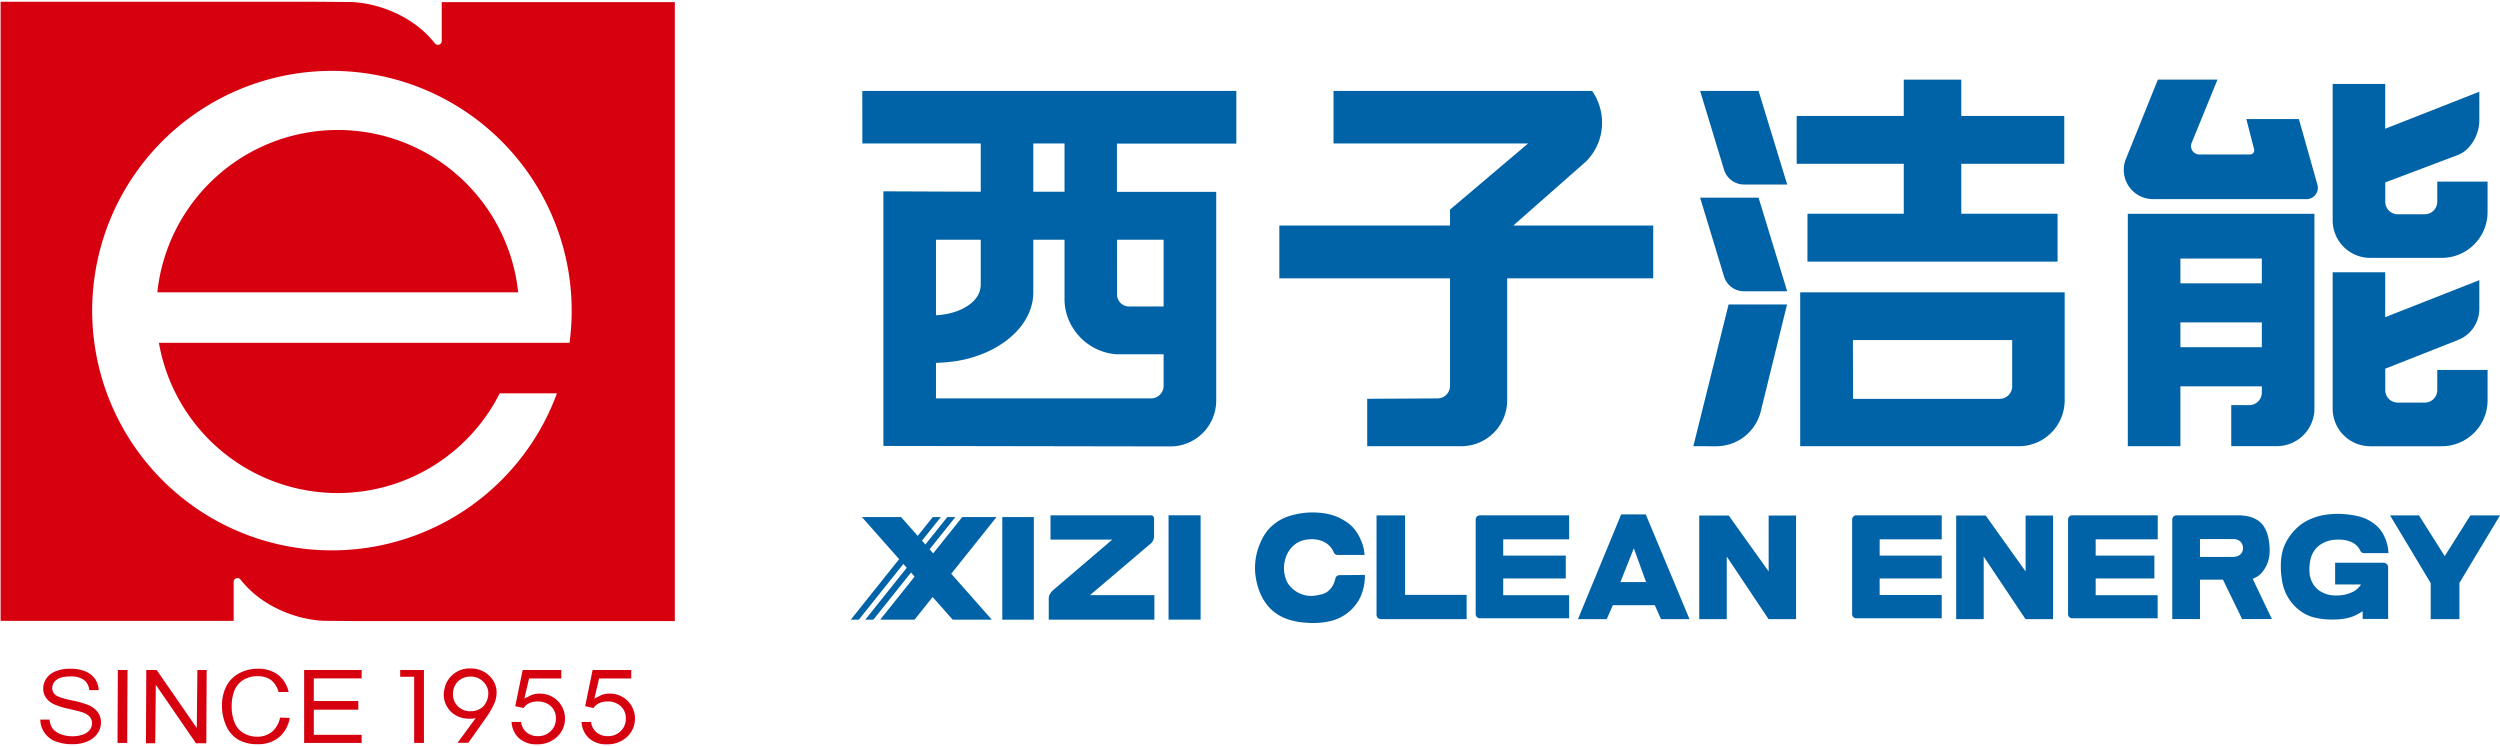
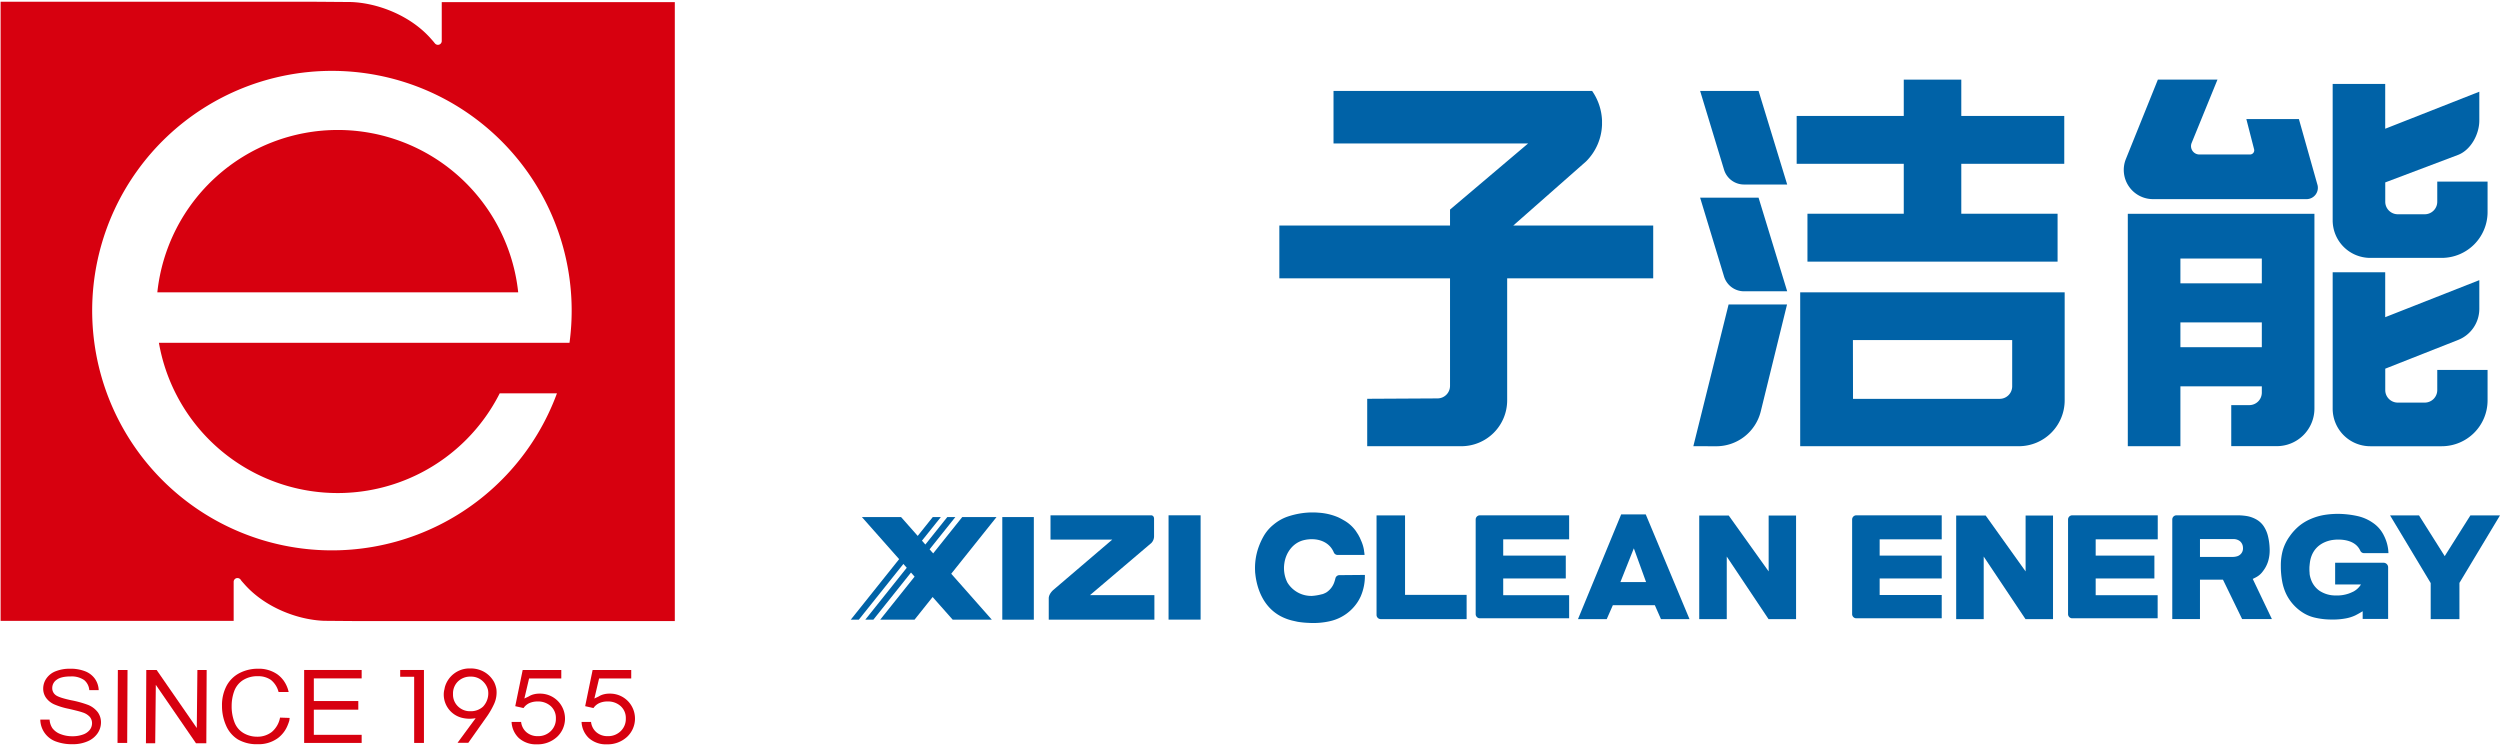
<svg xmlns="http://www.w3.org/2000/svg" id="图层_1" data-name="图层 1" viewBox="0 0 1036 309">
  <defs>
    <style>
      .cls-1 {
        fill: #0062a7;
      }

      .cls-2 {
        fill: #d7000f;
      }
    </style>
  </defs>
  <title>杭锅logo红蓝</title>
  <g>
    <g>
-       <path class="cls-1" d="M357.35,59.45h49.07v20l-40.34-.17V184.8L485,185a19,19,0,0,0,19-19V79.5H462.86v-20h49.48V37.67h-155Zm30.52,39.9h18.55v18.78a10.5,10.5,0,0,1-.5,2.79c-1.86,5.28-9,9.26-18.05,9.72Zm75,0H482.2V127H467.89a5,5,0,0,1-5-5ZM428.2,59.45h12.94v20H428.2Zm0,61.69V99.35h12.94v25.28a28.41,28.41,0,0,0,.28,2.93,23.33,23.33,0,0,0,21.08,19.25h19.7V159.9a5.19,5.19,0,0,1-5.19,5.2H387.87V150.37a74.17,74.17,0,0,0,8.28-.71C414.5,146.71,428.2,135,428.2,121.14Z" />
      <path class="cls-1" d="M600.89,159.9a5.19,5.19,0,0,1-5.19,5.2l-29.13.16v19.65h39a19,19,0,0,0,19-19V115.35h60.52V93.47h-58l30.18-26.58a22.5,22.5,0,0,0,6.61-15.19V49.92a23,23,0,0,0-4.12-12.25H552.61V59.45h80.64l-32.36,27.4v6.62H530.16v21.88h70.73V159.9Z" />
      <path class="cls-1" d="M746,184.91H836.6a19,19,0,0,0,19-19V121.14H746Zm21.85-44h66v19.18a5.19,5.19,0,0,1-5.19,5.19H767.89Z" />
      <path class="cls-1" d="M722.72,76.46h17.89L728.75,37.67H704.53l9.91,32.65A8.65,8.65,0,0,0,722.72,76.46Z" />
      <path class="cls-1" d="M711.14,184.93a19,19,0,0,0,18.53-14.49l10.88-44.27H716.33l-14.61,58.74h2.81Z" />
      <polygon class="cls-1" points="788.92 67.88 788.92 88.57 788.3 88.57 749.01 88.57 749.01 108.42 788.92 108.42 812.76 108.42 852.66 108.42 852.66 88.57 813.37 88.57 812.76 88.57 812.76 67.88 813.37 67.88 855.43 67.88 855.43 48.05 813.37 48.05 812.76 48.05 812.76 33 788.92 33 788.92 48.05 788.3 48.05 744.54 48.05 744.54 67.88 788.3 67.88 788.92 67.88" />
      <polygon class="cls-1" points="398.75 214.27 386.71 229.33 385.22 227.64 395.9 214.27 392.56 214.27 383.47 225.65 382.06 224.06 389.89 214.27 386.54 214.27 380.3 222.08 373.4 214.27 357.17 214.27 372.6 231.71 352.55 256.8 355.89 256.8 374.36 233.7 375.76 235.28 358.57 256.8 361.92 256.8 377.52 237.26 379.01 238.96 364.75 256.8 378.98 256.8 386.48 247.4 394.8 256.8 411.02 256.8 394.19 237.76 412.96 214.27 398.75 214.27" />
      <rect class="cls-1" x="484.25" y="213.54" width="13.28" height="43.23" />
      <rect class="cls-1" x="415.35" y="214.27" width="13.07" height="42.53" />
      <path class="cls-1" d="M477.14,225a4,4,0,0,0,1.1-2.74V215c0-1.28-.93-1.45-1.1-1.45H435.33v10.05h25.61l-24.51,20.93s-1.83,1.58-1.83,3.41v8.84h43.78V246.61H451.71Z" />
      <path class="cls-1" d="M582.25,213.57H570.44v41.26a1.74,1.74,0,0,0,1.73,1.73h35.6V246.51H582.25Z" />
      <path class="cls-1" d="M611.52,215.29v39.2a1.74,1.74,0,0,0,1.73,1.73h37v-9.58H622.93v-6.92h25.93v-9.47H622.93V223.5h27.32v-9.95h-37A1.74,1.74,0,0,0,611.52,215.29Z" />
      <path class="cls-1" d="M671.81,213.17l-17.89,43.39h11.91l2.53-5.76h17.41l2.53,5.76h11.83L682,213.17Zm-.32,28.05,5.57-14,5.08,14Z" />
      <polygon class="cls-1" points="732.93 236.79 716.39 213.64 704.16 213.64 704.16 256.56 715.57 256.56 715.57 230.64 732.88 256.56 744.29 256.56 744.29 213.64 732.93 213.64 732.93 236.79" />
      <path class="cls-1" d="M767.52,215.29v39.2a1.74,1.74,0,0,0,1.73,1.73h35.4v-9.66H778.93v-6.84h25.72v-9.47H778.93V223.5h25.72v-9.95h-35.4A1.74,1.74,0,0,0,767.52,215.29Z" />
      <polygon class="cls-1" points="839.41 236.79 822.87 213.65 810.64 213.65 810.64 256.56 822.05 256.56 822.05 230.64 839.36 256.56 850.77 256.56 850.77 213.65 839.41 213.65 839.41 236.79" />
      <path class="cls-1" d="M857,215.29v39.2a1.73,1.73,0,0,0,1.73,1.73h35.4v-9.58H868.45v-6.92h24.33v-9.47H868.45V223.5h25.72v-9.95h-35.4A1.73,1.73,0,0,0,857,215.29Z" />
      <path class="cls-1" d="M935.14,239.08a8,8,0,0,0,2.62-2.38,12.71,12.71,0,0,0,2.1-3.94,15.75,15.75,0,0,0,.68-5.36,24.88,24.88,0,0,0-.71-5.3,12.81,12.81,0,0,0-1.85-4.17,8.94,8.94,0,0,0-3.22-2.81,12,12,0,0,0-3.9-1.3,24.17,24.17,0,0,0-3.25-.27H901.92a1.73,1.73,0,0,0-1.73,1.74v41.24h11.48V240.22h9.53l7.93,16.31h12.34l-7.93-16.62Zm-6.22-9.91a3.51,3.51,0,0,1-1.61,1.27,6.57,6.57,0,0,1-2.23.35H911.67V223.4h13.76a4.22,4.22,0,0,1,2.86.92,3.56,3.56,0,0,1,1.19,2.53A3.41,3.41,0,0,1,928.92,229.17Z" />
      <polygon class="cls-1" points="1023.74 213.57 1013.09 230.46 1002.43 213.57 990.44 213.57 1007.28 241.62 1007.28 256.56 1019.19 256.56 1019.19 241.55 1036 213.57 1023.74 213.57" />
      <path class="cls-1" d="M987.79,233.2H967.68v9h10.71a8.34,8.34,0,0,1-3.24,3,1.45,1.45,0,0,1-.22.09,14.27,14.27,0,0,1-1.67.7,14.84,14.84,0,0,1-5.35.77,11.94,11.94,0,0,1-6.72-1.95,9.47,9.47,0,0,1-3.56-4.8,10.79,10.79,0,0,1-.53-2.19h0s0-.15,0-.39a14.17,14.17,0,0,1-.08-1.62c0-.46,0-.91.06-1.37.05-.64.13-1.35.26-2.07,1.19-6.09,5.9-8,8.92-8.55a18.31,18.31,0,0,1,2.08-.21c4.42-.13,7,1.18,8.37,2.57.11.12.23.24.34.37l.06.07a7.61,7.61,0,0,1,1,1.6,1.69,1.69,0,0,0,1.55,1h10.11a17.11,17.11,0,0,0-2-7.51c0-.07-.06-.14-.1-.2a13.36,13.36,0,0,0-4.39-4.88,17.9,17.9,0,0,0-6.5-2.81,39,39,0,0,0-7-.86,35.78,35.78,0,0,0-6.31.39A24.19,24.19,0,0,0,957.7,215a20.07,20.07,0,0,0-4.85,2.88,22,22,0,0,0-4,4.35A19.2,19.2,0,0,0,946,228a23.75,23.75,0,0,0-.82,6.59,34.46,34.46,0,0,0,.56,6.37,21.24,21.24,0,0,0,1.53,4.92,18.93,18.93,0,0,0,6.48,7.63,16,16,0,0,0,5.49,2.43,30,30,0,0,0,6.9.79,28.88,28.88,0,0,0,5.87-.45,16.15,16.15,0,0,0,4-1.25c1-.5,2-1.08,3.08-1.73v3.19h10.55V235.08A1.9,1.9,0,0,0,987.79,233.2Z" />
      <path class="cls-1" d="M555.07,238.34a1.7,1.7,0,0,0-1.68,1.34c-.1.41-.21.84-.35,1.25l0,0a8.27,8.27,0,0,1-3.31,4.51l-.28.16-.17.09c-.28.14-.58.27-.87.39l-.47.16-.09,0a21.41,21.41,0,0,1-4.07.7,11.56,11.56,0,0,1-10.3-5.57,13.3,13.3,0,0,1-1.23-8c.64-4.44,3.58-8.43,8-9.52,4.89-1.19,10.46.15,12.5,5.12a1.7,1.7,0,0,0,1.57,1h11.15a14,14,0,0,0-.22-1.69l0-.2a15.62,15.62,0,0,0-1.24-4.11c-.12-.29-.24-.57-.37-.86l-.09-.2c0-.12-.12-.23-.18-.35s-.18-.36-.28-.54-.14-.28-.22-.42l-.22-.33c-.19-.31-.39-.62-.61-.92a.1.1,0,0,0,0-.05,15.36,15.36,0,0,0-5.05-4.63l-.12-.06a25.08,25.08,0,0,0-2.37-1.26,24.51,24.51,0,0,0-7.92-1.88,31.34,31.34,0,0,0-7.09.2,33.38,33.38,0,0,0-6.19,1.51,18.5,18.5,0,0,0-5.48,3.17,17.05,17.05,0,0,0-4.11,4.74,29.2,29.2,0,0,0-2.25,4.94,25.91,25.91,0,0,0-1.35,9.66c0,.58.1,1.17.16,1.76.57,4.46,2.52,11.84,9.09,16.11l.29.19.87.51c.33.18.67.34,1,.5s.84.38,1.28.55l.49.19a21.3,21.3,0,0,0,2.89.82l1.52.34a36.67,36.67,0,0,0,4.79.47,31.09,31.09,0,0,0,8.5-.68l.93-.23a18.47,18.47,0,0,0,10.72-7.81c.15-.23.28-.46.42-.69s.14-.24.2-.36q.28-.51.51-1l.06-.11a21.28,21.28,0,0,0,1.78-9Z" />
      <path class="cls-1" d="M722.72,120.71h17.89L728.75,81.92H704.53l9.91,32.65A8.65,8.65,0,0,0,722.72,120.71Z" />
      <path class="cls-1" d="M892.23,82.52h63.61a4.7,4.7,0,0,0,4.44-6.19l-7.62-27H930.88l3.2,12.45a1.74,1.74,0,0,1-1.66,2.24h-21a3.47,3.47,0,0,1-3.23-4.72L918.92,33h-24.7L881,65.81A12.11,12.11,0,0,0,892.23,82.52Z" />
      <path class="cls-1" d="M959.1,169.35V88.61H881.76v96.3h21.8V160.09H937.3v2.6a5.19,5.19,0,0,1-5.19,5.19h-7.48v17h18.9A15.57,15.57,0,0,0,959.1,169.35Zm-21.8-25.46H903.56V133.61H937.3Zm0-29.66v3.17H903.56V107.13H937.3Z" />
      <path class="cls-1" d="M982.22,184.92h28.12v0h1.51a19,19,0,0,0,19-19V153.31H1010v8.34a5.19,5.19,0,0,1-5.19,5.19H993.64a5.19,5.19,0,0,1-5.19-5.19v-8.87l30.25-11.93a13.86,13.86,0,0,0,8.73-12.87V116.09l-39,15.35V112.83H966.66v56.52A15.57,15.57,0,0,0,982.22,184.92Z" />
      <path class="cls-1" d="M982.22,106.87h28.12v0h1.51a19,19,0,0,0,19-19V75.25H1010v8.34a5.19,5.19,0,0,1-5.19,5.2H993.64a5.19,5.19,0,0,1-5.19-5.2v-8l30.25-11.43c5.27-2.09,8.73-8.56,8.73-14.23V38l-39,15.35V34.78H966.66V91.3A15.57,15.57,0,0,0,982.22,106.87Z" />
    </g>
    <g>
      <path class="cls-2" d="M183.06.88V17a1.59,1.59,0,0,1-1.58,1.58,1.69,1.69,0,0,1-1-.35,2.12,2.12,0,0,1-.26-.26,1.58,1.58,0,0,1-.15-.18h0l-.06-.07c-.39-.52-1.29-1.51-1.29-1.51-8.51-9.77-22.19-15-33.32-15.37-1.1,0-13.24-.11-14.79-.11H.25V257.28H96.83V241.12a1.58,1.58,0,0,1,1.58-1.58,1.67,1.67,0,0,1,1,.35,2.94,2.94,0,0,1,.26.25l.15.18h0l0,.07c.39.51,1.29,1.5,1.29,1.5,8.51,9.78,22.19,15,33.33,15.38,1.09,0,13.23.11,14.78.11H279.64V.88ZM236,142.05H65.85A75.21,75.21,0,0,0,207.08,163H230.8a99.35,99.35,0,1,1,5.2-20.93Z" />
      <path class="cls-2" d="M140,53.86a75.23,75.23,0,0,0-74.8,67.27H214.74A75.22,75.22,0,0,0,140,53.86Z" />
      <g>
        <polygon class="cls-2" points="165.84 280.45 171.63 280.45 171.63 307.87 175.68 307.87 175.68 277.64 165.84 277.64 165.84 280.45" />
        <path class="cls-2" d="M223.61,287.44a9.26,9.26,0,0,0-3,.45,6.76,6.76,0,0,0-1.51.72l-1.8.86,1.95-8.31H232.6v-3.52h-16l-3.08,15,3.43.78a6,6,0,0,1,2.3-2,8.12,8.12,0,0,1,3.51-.73,7.83,7.83,0,0,1,5.48,1.93,6.59,6.59,0,0,1,2.12,5.12,6.94,6.94,0,0,1-2.15,5.26,7.33,7.33,0,0,1-5.35,2.06,7,7,0,0,1-4.75-1.67,6.52,6.52,0,0,1-2.16-4.22H212a9.81,9.81,0,0,0,3,6.67,10.6,10.6,0,0,0,7.46,2.61,11.86,11.86,0,0,0,8.38-3.08,10.39,10.39,0,0,0,.26-14.94A10.32,10.32,0,0,0,223.61,287.44Z" />
        <path class="cls-2" d="M252.62,287.44a9.26,9.26,0,0,0-3,.45,6.56,6.56,0,0,0-1.51.72l-1.8.86,1.95-8.31h13.32v-3.52h-16l-3.09,15,3.44.78a5.86,5.86,0,0,1,2.3-2,8.06,8.06,0,0,1,3.51-.73,7.79,7.79,0,0,1,5.47,1.93,6.6,6.6,0,0,1,2.13,5.12,6.94,6.94,0,0,1-2.15,5.26,7.34,7.34,0,0,1-5.36,2.06,6.94,6.94,0,0,1-4.74-1.67,6.52,6.52,0,0,1-2.16-4.22H241a9.79,9.79,0,0,0,3,6.67,10.59,10.59,0,0,0,7.45,2.61,11.86,11.86,0,0,0,8.39-3.08,10.39,10.39,0,0,0,.26-14.94A10.32,10.32,0,0,0,252.62,287.44Z" />
        <polygon class="cls-2" points="48.7 307.87 52.71 307.87 52.85 277.64 48.84 277.64 48.7 307.87" />
        <polygon class="cls-2" points="81.55 301.69 64.91 277.64 60.62 277.64 60.48 308 64.32 308 64.57 283.79 81.21 308 85.5 308 85.64 277.64 81.8 277.64 81.55 301.69" />
        <polygon class="cls-2" points="126.04 307.87 149.87 307.87 149.87 304.51 130.05 304.51 130.05 294.09 148.48 294.09 148.48 290.51 130.05 290.51 130.05 281.13 149.87 281.13 149.87 277.64 126.04 277.64 126.04 307.87" />
        <path class="cls-2" d="M36.49,292.11a43.37,43.37,0,0,0-7.06-1.94c-3.51-.76-5.62-1.48-6.47-2.22a3.54,3.54,0,0,1-1.31-2.85,4.11,4.11,0,0,1,1.83-3.4c1.19-.91,3.12-1.38,5.72-1.38a9.16,9.16,0,0,1,5.7,1.52A6,6,0,0,1,37,286h3.9a8.76,8.76,0,0,0-1.54-4.67,8.91,8.91,0,0,0-4.1-3.16A16.61,16.61,0,0,0,29,277.12a15.72,15.72,0,0,0-5.81,1,8.3,8.3,0,0,0-3.94,3,7.35,7.35,0,0,0-1.35,4.23,6.56,6.56,0,0,0,1.1,3.7,8.43,8.43,0,0,0,3.35,2.79,29.81,29.81,0,0,0,6.14,1.89c2.95.68,4.88,1.18,5.74,1.5a6.77,6.77,0,0,1,3,1.86,4.1,4.1,0,0,1,.91,2.63,4.41,4.41,0,0,1-.94,2.73,6.08,6.08,0,0,1-2.85,1.95,12.37,12.37,0,0,1-4.35.7,13,13,0,0,1-5-.92,7.4,7.4,0,0,1-3.3-2.44,7.25,7.25,0,0,1-1.15-3.54H16.7a9.78,9.78,0,0,0,6.26,9,19.22,19.22,0,0,0,7.22,1.2,15.05,15.05,0,0,0,6.1-1.19,9.39,9.39,0,0,0,4.13-3.29,8,8,0,0,0,1.44-4.5,7.19,7.19,0,0,0-1.3-4.24A9.54,9.54,0,0,0,36.49,292.11Z" />
        <path class="cls-2" d="M204.8,282.73a11.14,11.14,0,0,0-2-2.67,10.48,10.48,0,0,0-3.52-2.27A11.41,11.41,0,0,0,195,277l-.43,0,0,0a10.58,10.58,0,0,0-10.26,7.89s0,.07,0,.11c-.07.25-.11.49-.16.74s-.09.32-.12.49h0a9.32,9.32,0,0,0-.14,1.56,9.94,9.94,0,0,0,7.59,9.68v0a13.2,13.2,0,0,0,5.64.13l-7.52,10.22h4.46l7.27-10.28a32.9,32.9,0,0,0,3.5-6,11.37,11.37,0,0,0,.87-6A11.17,11.17,0,0,0,204.8,282.73Zm-4.36,9.79c-.09.09-.15.19-.24.28a7.42,7.42,0,0,1-5.21,1.93,7.06,7.06,0,0,1-5.2-2,6.74,6.74,0,0,1-2.06-5.12,6.94,6.94,0,0,1,2.05-5.22,7.32,7.32,0,0,1,5.35-2,7,7,0,0,1,5.18,2.15,7.12,7.12,0,0,1,1.92,3.41A8,8,0,0,1,200.44,292.52Z" />
        <path class="cls-2" d="M112.67,303.29a9.64,9.64,0,0,1-6.15,2,11,11,0,0,1-5.53-1.46,8.78,8.78,0,0,1-3.79-4.45A18.11,18.11,0,0,1,96,292.5a17.89,17.89,0,0,1,1-5.93,9.16,9.16,0,0,1,3.56-4.63,11,11,0,0,1,6.28-1.72,9.15,9.15,0,0,1,5.44,1.55,9.39,9.39,0,0,1,3.16,5h4.16c0-.24-.14-.62-.14-.62l-.11-.42a13.75,13.75,0,0,0-.77-1.94l-.28-.54-.25-.42c-.14-.23-.27-.44-.43-.67l-.21-.3-.29-.35a11.52,11.52,0,0,0-2.21-2.09,13.46,13.46,0,0,0-8-2.3,16.4,16.4,0,0,0-7.69,1.82,12.69,12.69,0,0,0-5.37,5.34A17.14,17.14,0,0,0,92,292.52a19.79,19.79,0,0,0,1.68,8.13,12.57,12.57,0,0,0,4.87,5.75,15.66,15.66,0,0,0,8.33,2,13.49,13.49,0,0,0,8.36-2.59,12.51,12.51,0,0,0,4.08-5.56c.1-.23.18-.45.29-.76a10.71,10.71,0,0,0,.34-1.11l0-.18c0-.21.07-.45.1-.69l-4-.14A10.17,10.17,0,0,1,112.67,303.29Z" />
      </g>
    </g>
  </g>
</svg>